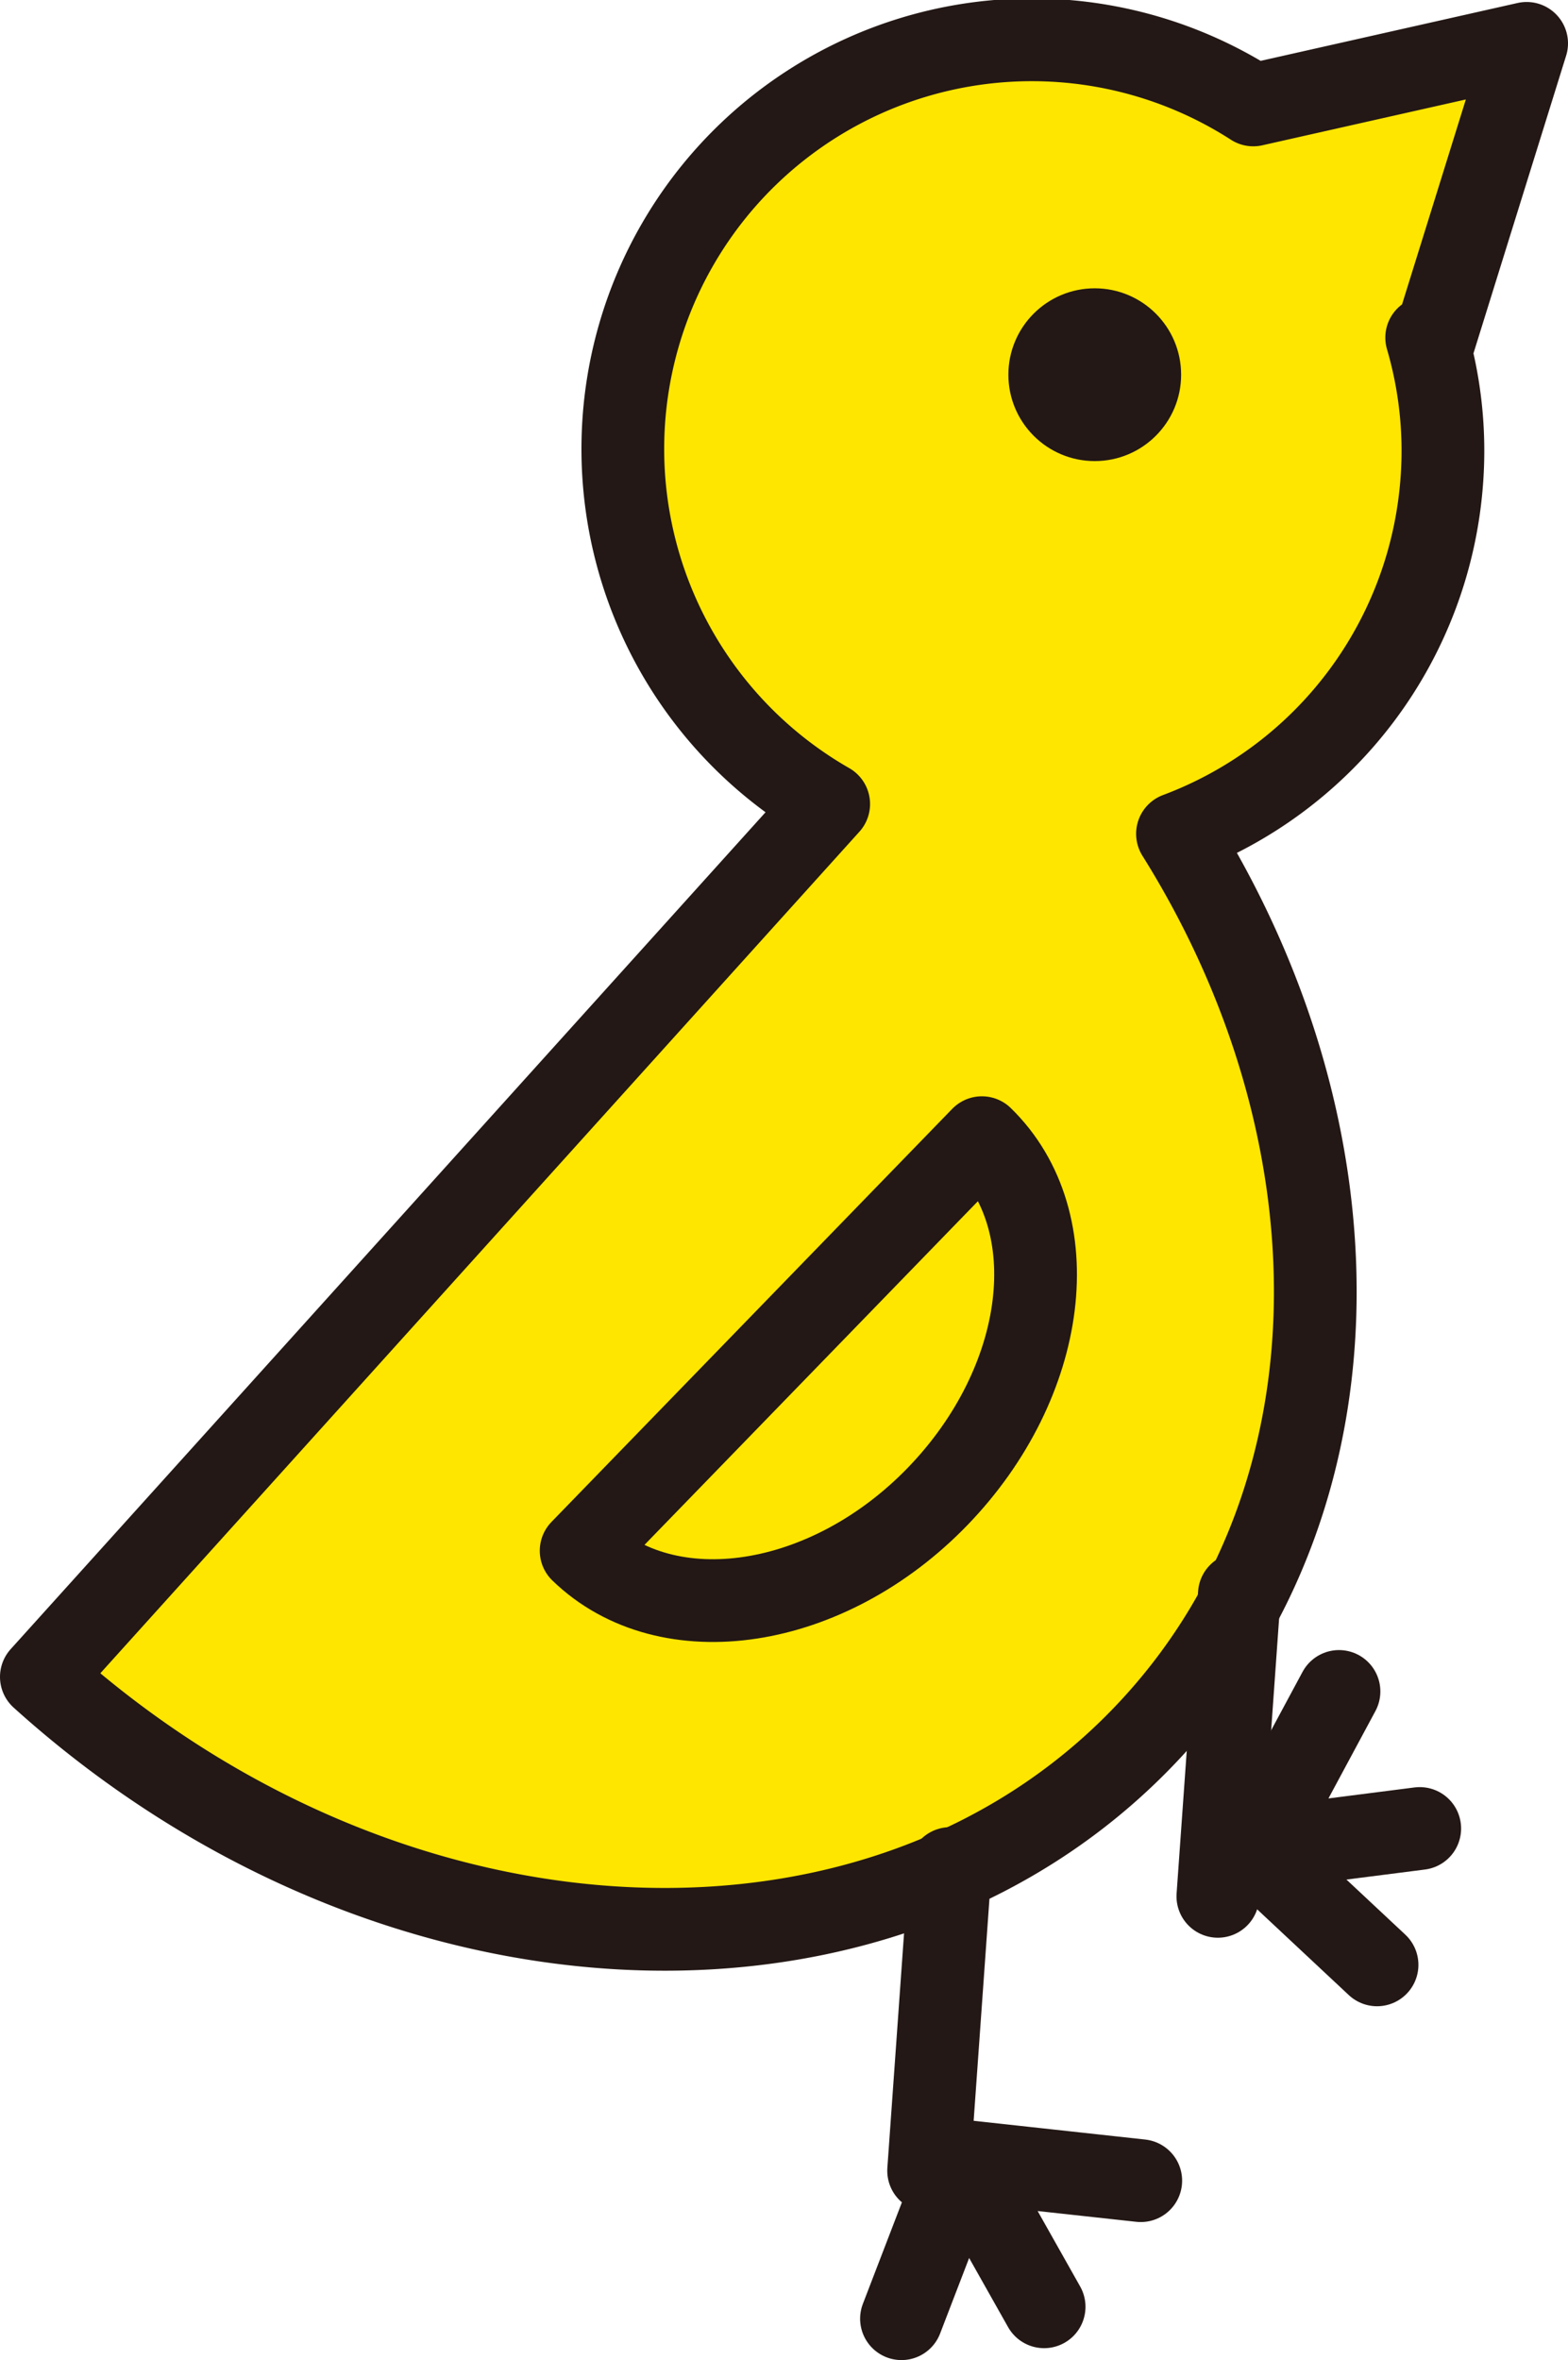
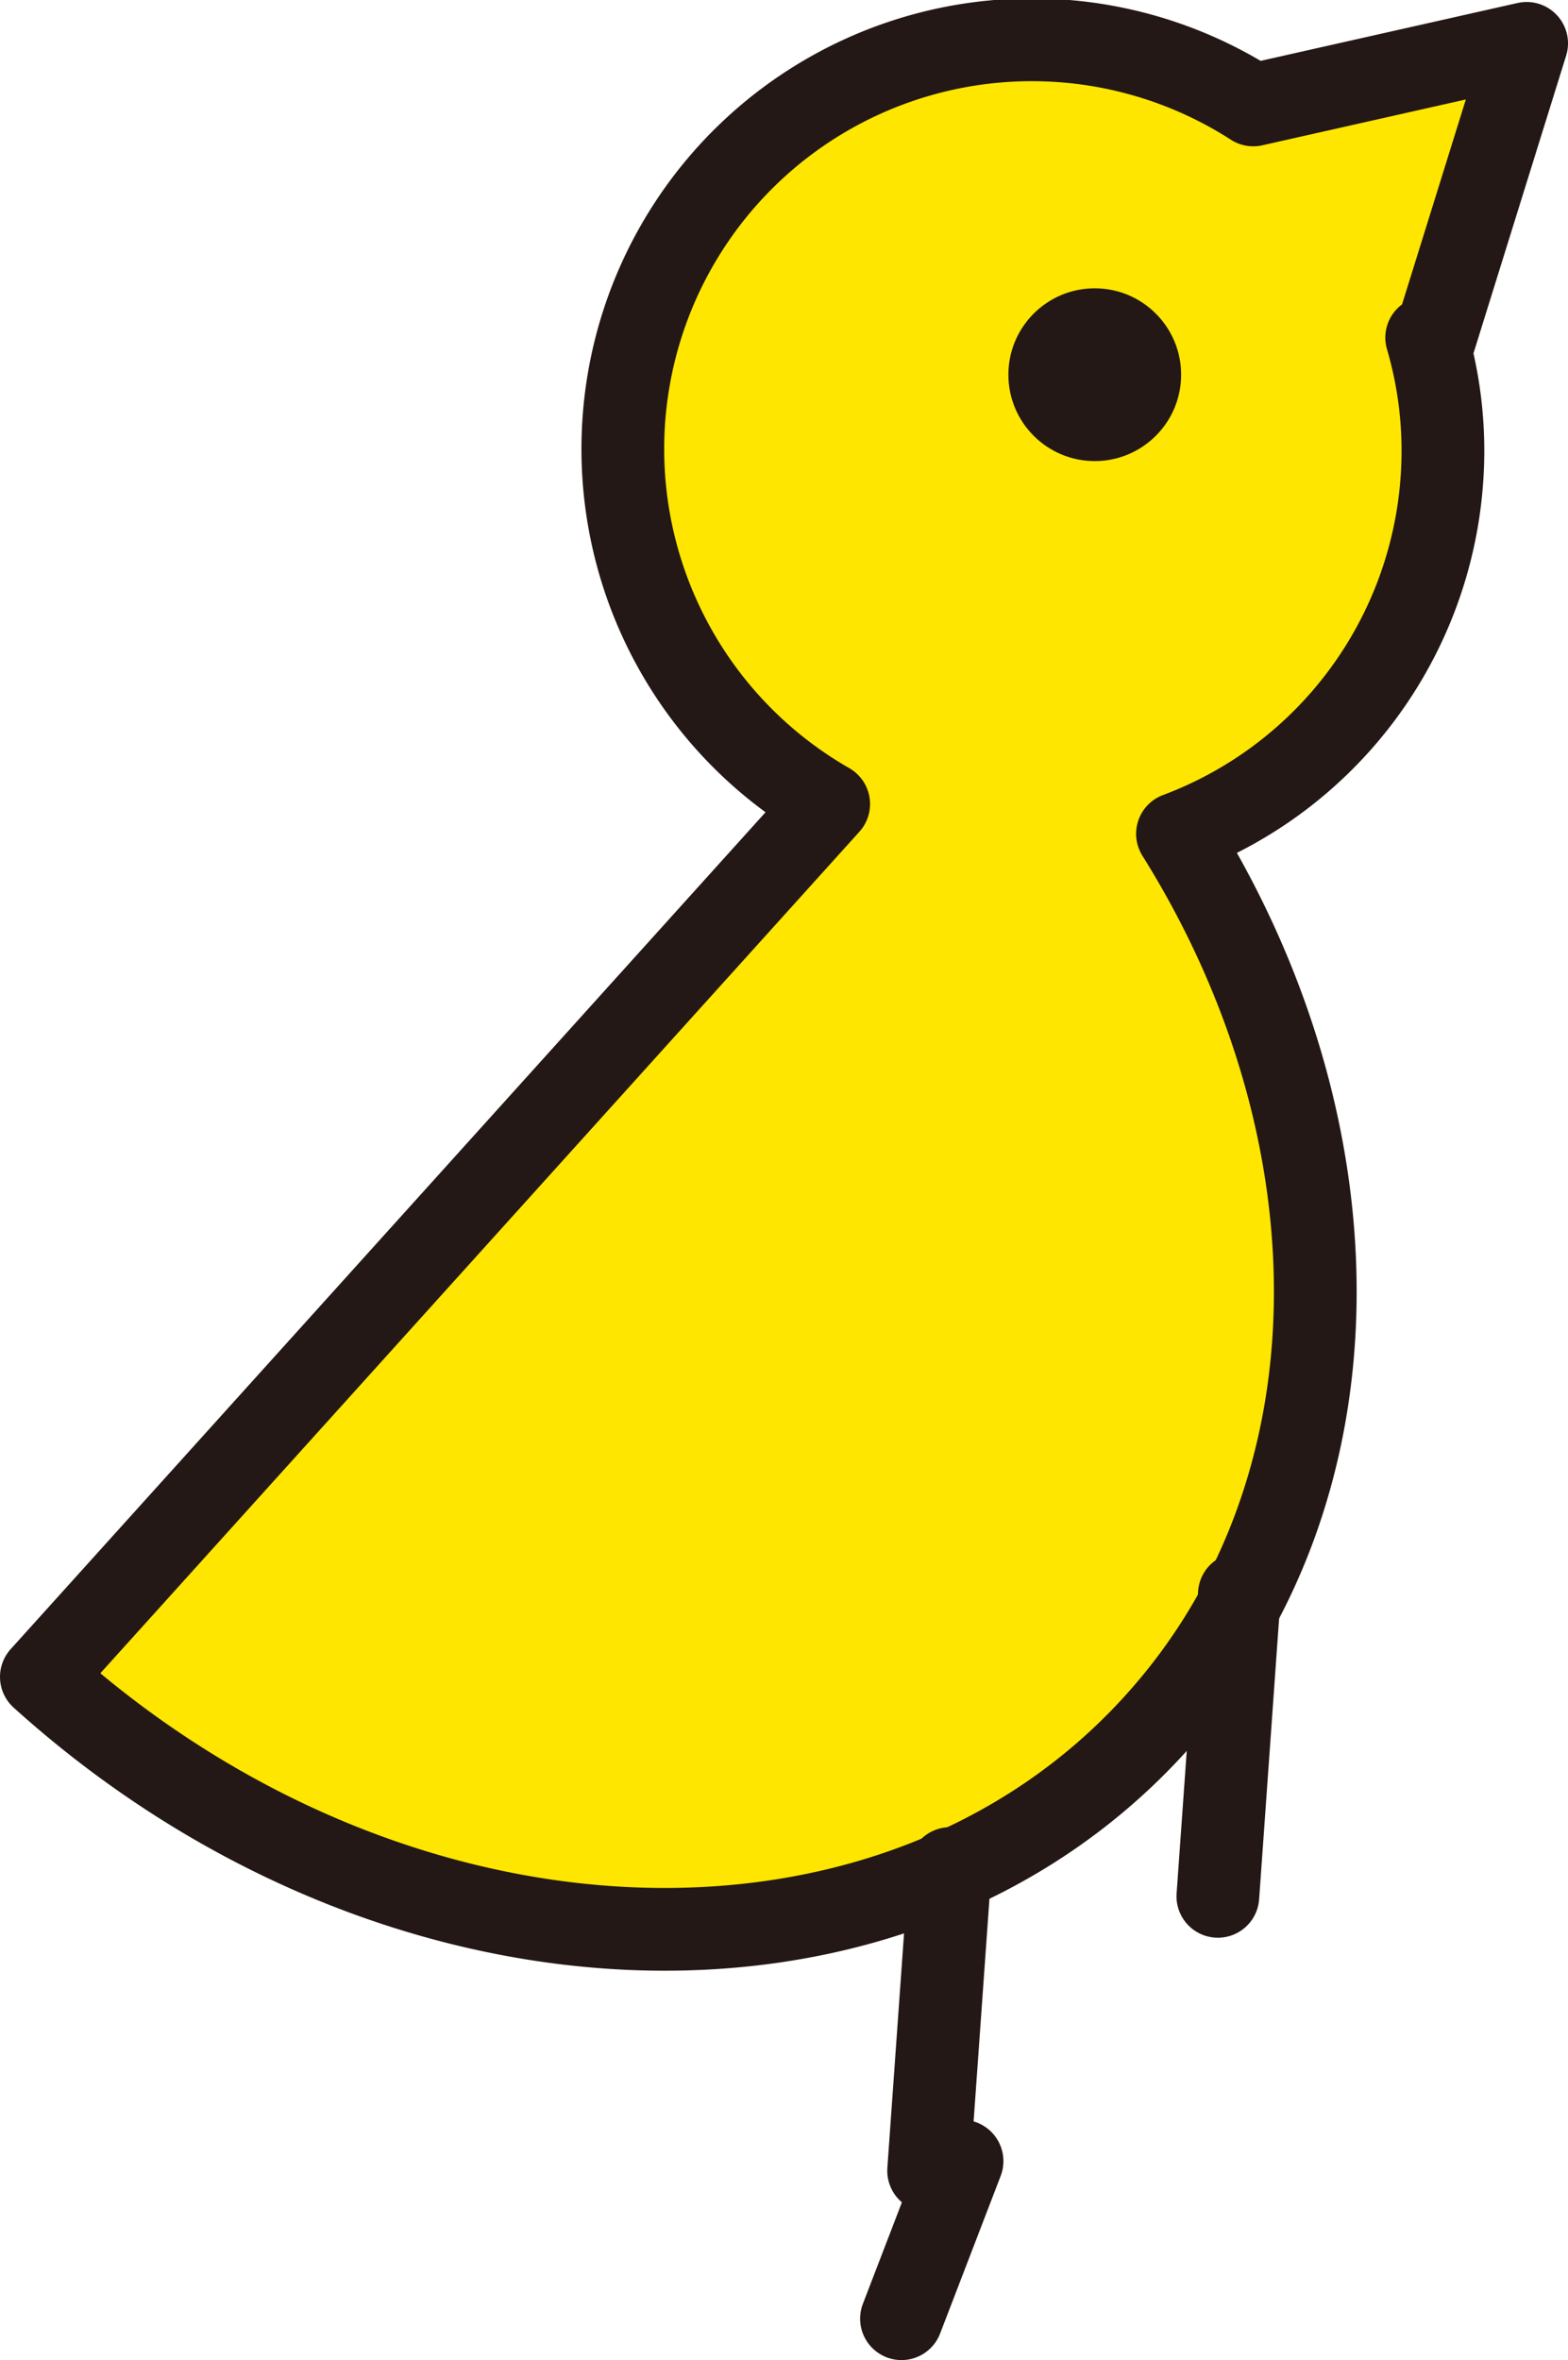
<svg xmlns="http://www.w3.org/2000/svg" id="レイヤー_1" data-name="レイヤー 1" viewBox="0 0 47.38 71.3">
  <defs>
    <style>.cls-1{fill:#ffe600;}.cls-2{fill:#231815;stroke-miterlimit:10;}.cls-2,.cls-3{stroke:#231815;}.cls-3{fill:none;stroke-linecap:round;stroke-linejoin:round;stroke-width:2.5px;}</style>
  </defs>
  <path class="cls-1" d="M45.77,22.23a12.48,12.48,0,0,0-.46-4.29l.19.21,2.83-9.09-8.27,1.86A12.36,12.36,0,1,0,27.24,32L3.44,58.41C14.08,68,29.16,68.62,37.13,59.79c6.33-7,6.27-17.88.65-26.87A12.34,12.34,0,0,0,45.77,22.23Z" transform="translate(-1.33 -7.95)" />
  <circle class="cls-2" cx="33.08" cy="11.32" r="2.11" />
  <path class="cls-3" d="M44.9,22.43a12.15,12.15,0,0,0-.46-4.28l.19.2,2.83-9.09L39.2,11.12A12.36,12.36,0,1,0,26.37,32.24L2.58,58.61C13.21,68.21,28.3,68.83,36.27,60c6.33-7,6.26-17.88.64-26.86A12.35,12.35,0,0,0,44.9,22.43Z" transform="translate(-1.33 -7.95)" />
-   <path class="cls-3" d="M31,42.32c2.61,2.54,2,7.38-1.33,10.83s-8.17,4.18-10.78,1.65Z" transform="translate(-1.33 -7.95)" />
  <line class="cls-3" x1="37.45" y1="48.16" x2="36.8" y2="57.29" />
-   <polyline class="cls-3" points="40.46 51.1 37.89 55.88 42.9 55.24" />
-   <line class="cls-3" x1="41.61" y1="59.36" x2="37.89" y2="55.88" />
  <line class="cls-3" x1="28.71" y1="56.45" x2="28.06" y2="65.58" />
-   <polyline class="cls-3" points="34.47 65.88 29.07 65.29 31.55 69.69" />
  <line class="cls-3" x1="27.24" y1="70.05" x2="29.07" y2="65.29" />
</svg>